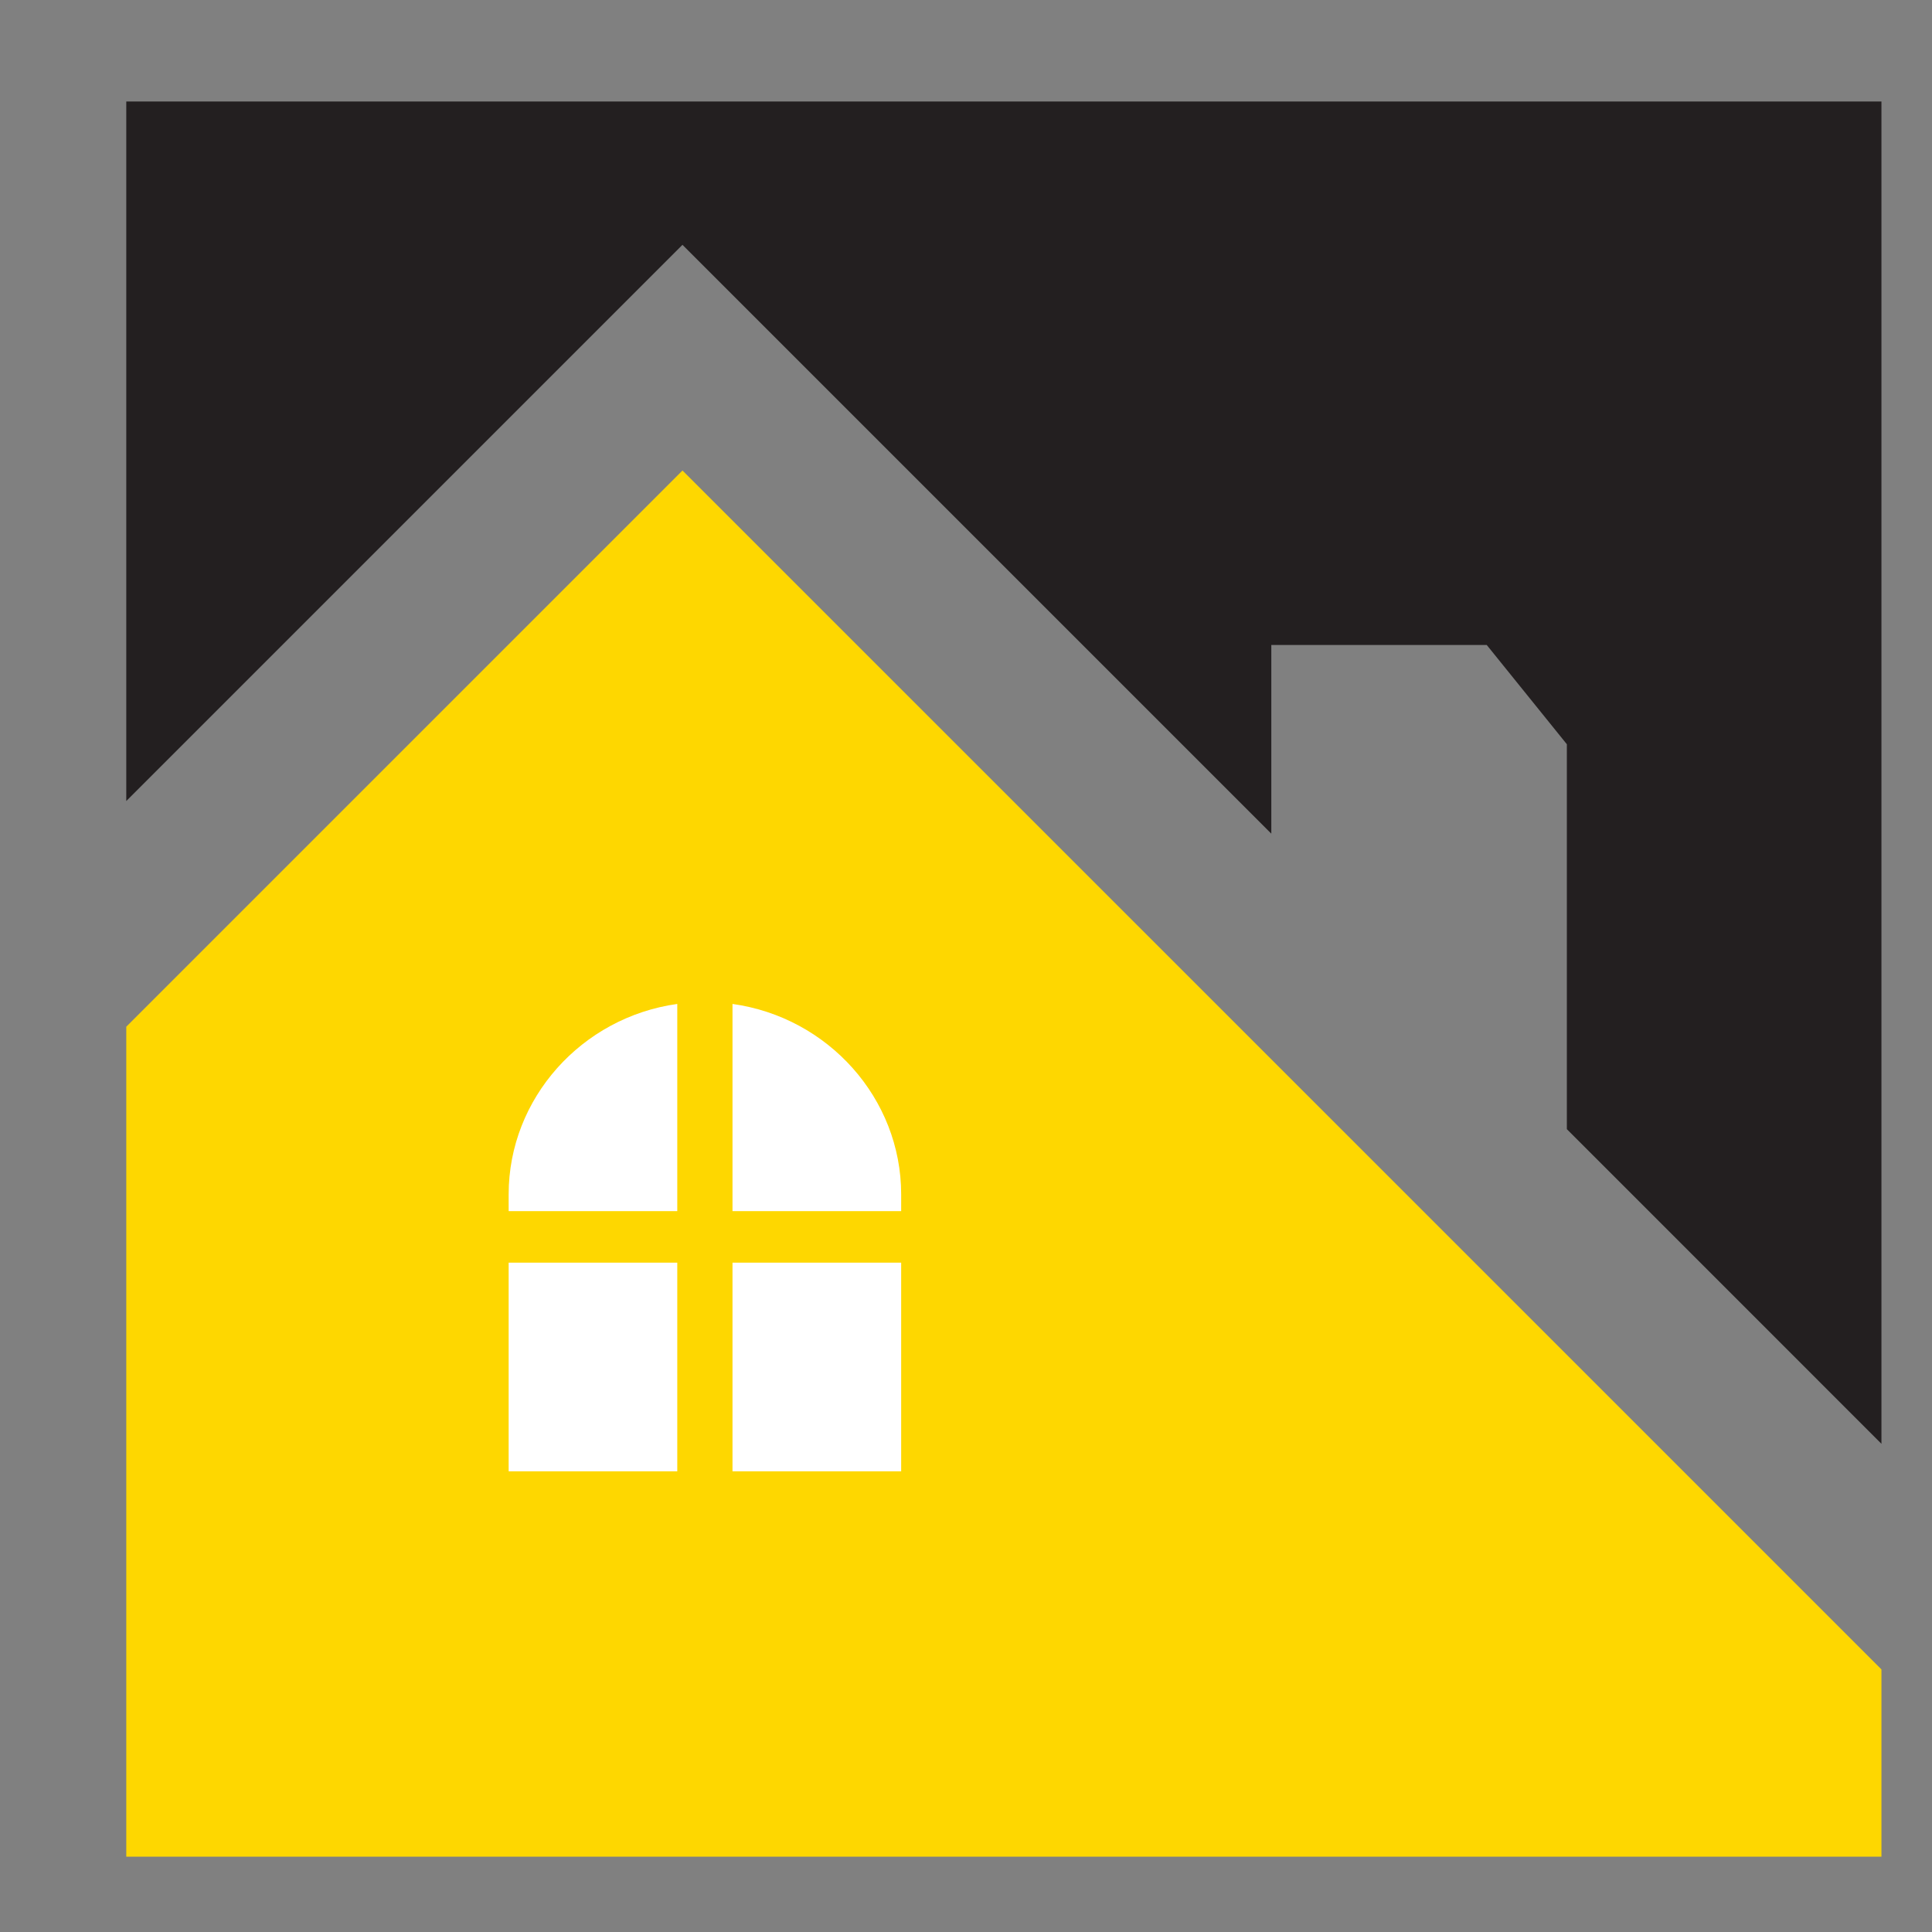
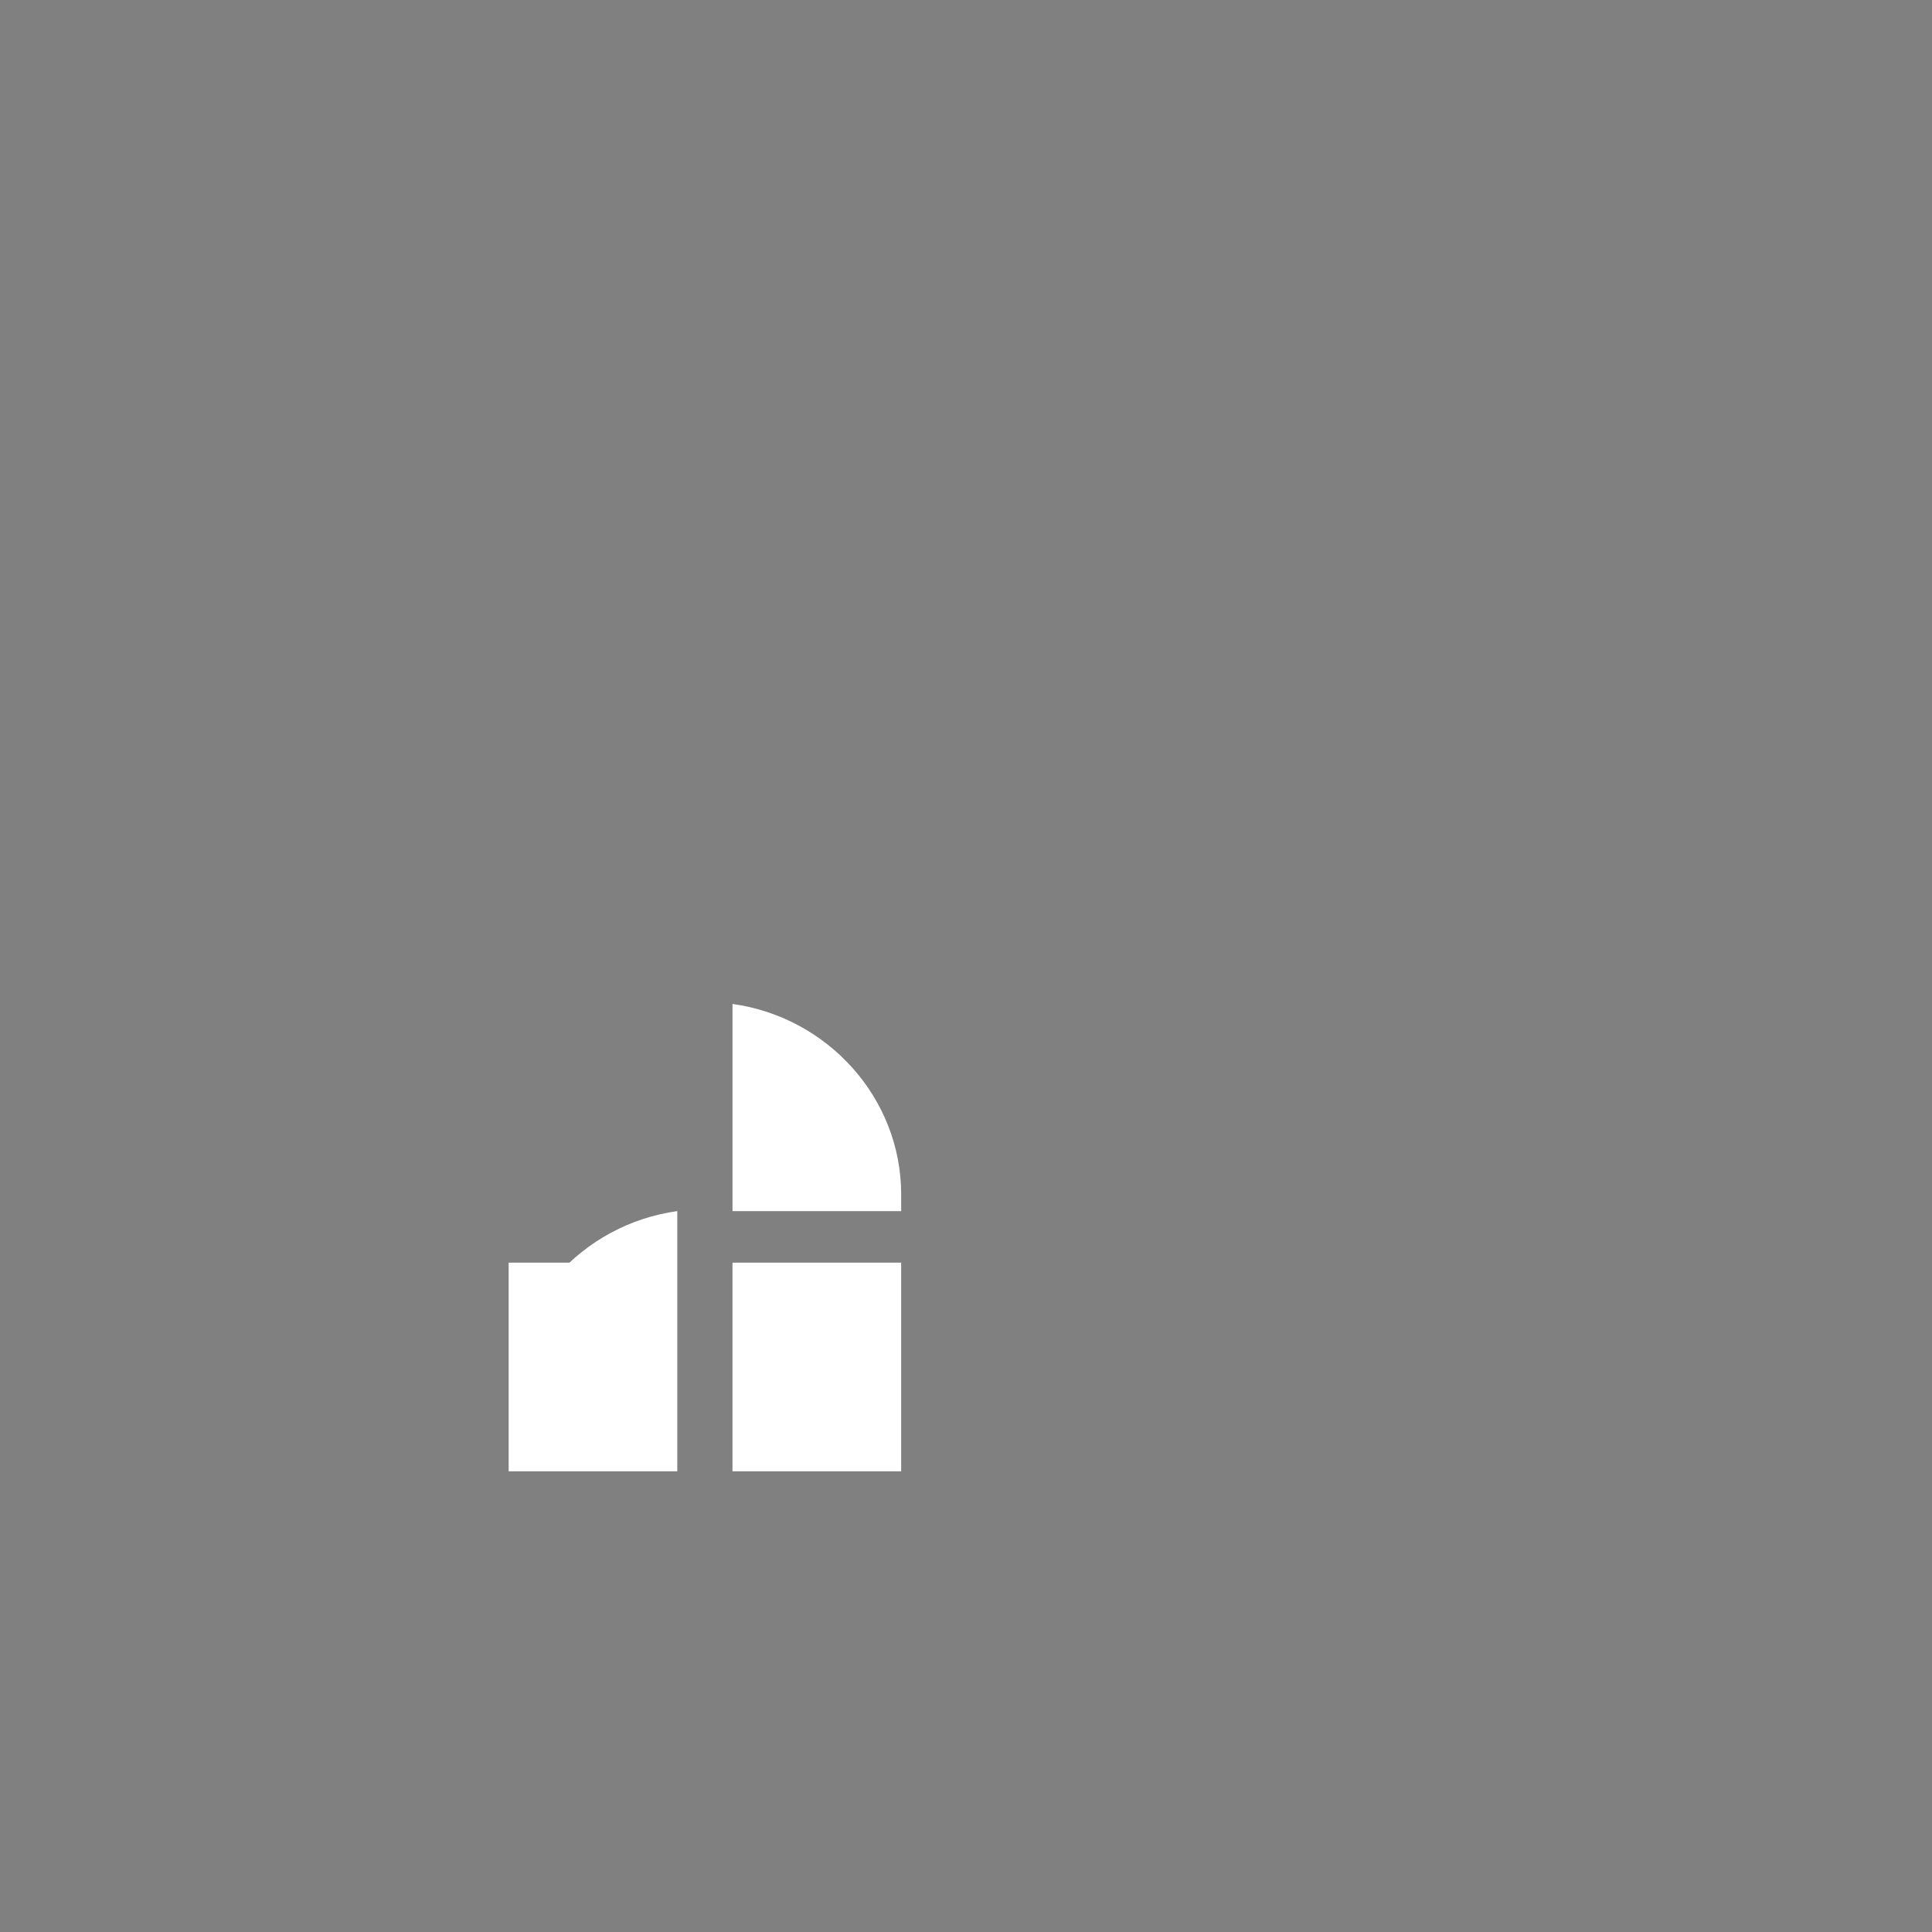
<svg xmlns="http://www.w3.org/2000/svg" version="1.1" id="Calque_1" x="0px" y="0px" width="36px" height="36px" viewBox="0 0 36 36" enable-background="new 0 0 36 36" xml:space="preserve">
  <rect x="0" y="0" width="36" height="36" fill="#808080" stroke="none" />
  <g>
-     <polygon fill="#FED700" points="12.717,8.767 2.353,19.131 2.353,34.596 35.058,34.596 35.058,31.107  " />
-     <path fill="#FFFFFF" d="M13.649,22.567v-3.86c1.782,0.248,3.143,1.76,3.143,3.548v0.313H13.649z M12.62,22.567v-3.86   c-1.781,0.248-3.142,1.76-3.142,3.548v0.313H12.62z M12.62,27.416v-3.888H9.478v3.888H12.62z M16.792,27.416v-3.888h-3.143v3.888   H16.792z" />
-     <polygon fill="#231F20" points="2.353,1.891 2.353,14.926 12.717,4.562 23.689,15.534 23.689,12.018 27.703,12.018 29.196,13.868    29.196,21.04 35.058,26.903 35.058,1.891  " />
+     <path fill="#FFFFFF" d="M13.649,22.567v-3.86c1.782,0.248,3.143,1.76,3.143,3.548v0.313H13.649z M12.62,22.567c-1.781,0.248-3.142,1.76-3.142,3.548v0.313H12.62z M12.62,27.416v-3.888H9.478v3.888H12.62z M16.792,27.416v-3.888h-3.143v3.888   H16.792z" />
  </g>
</svg>